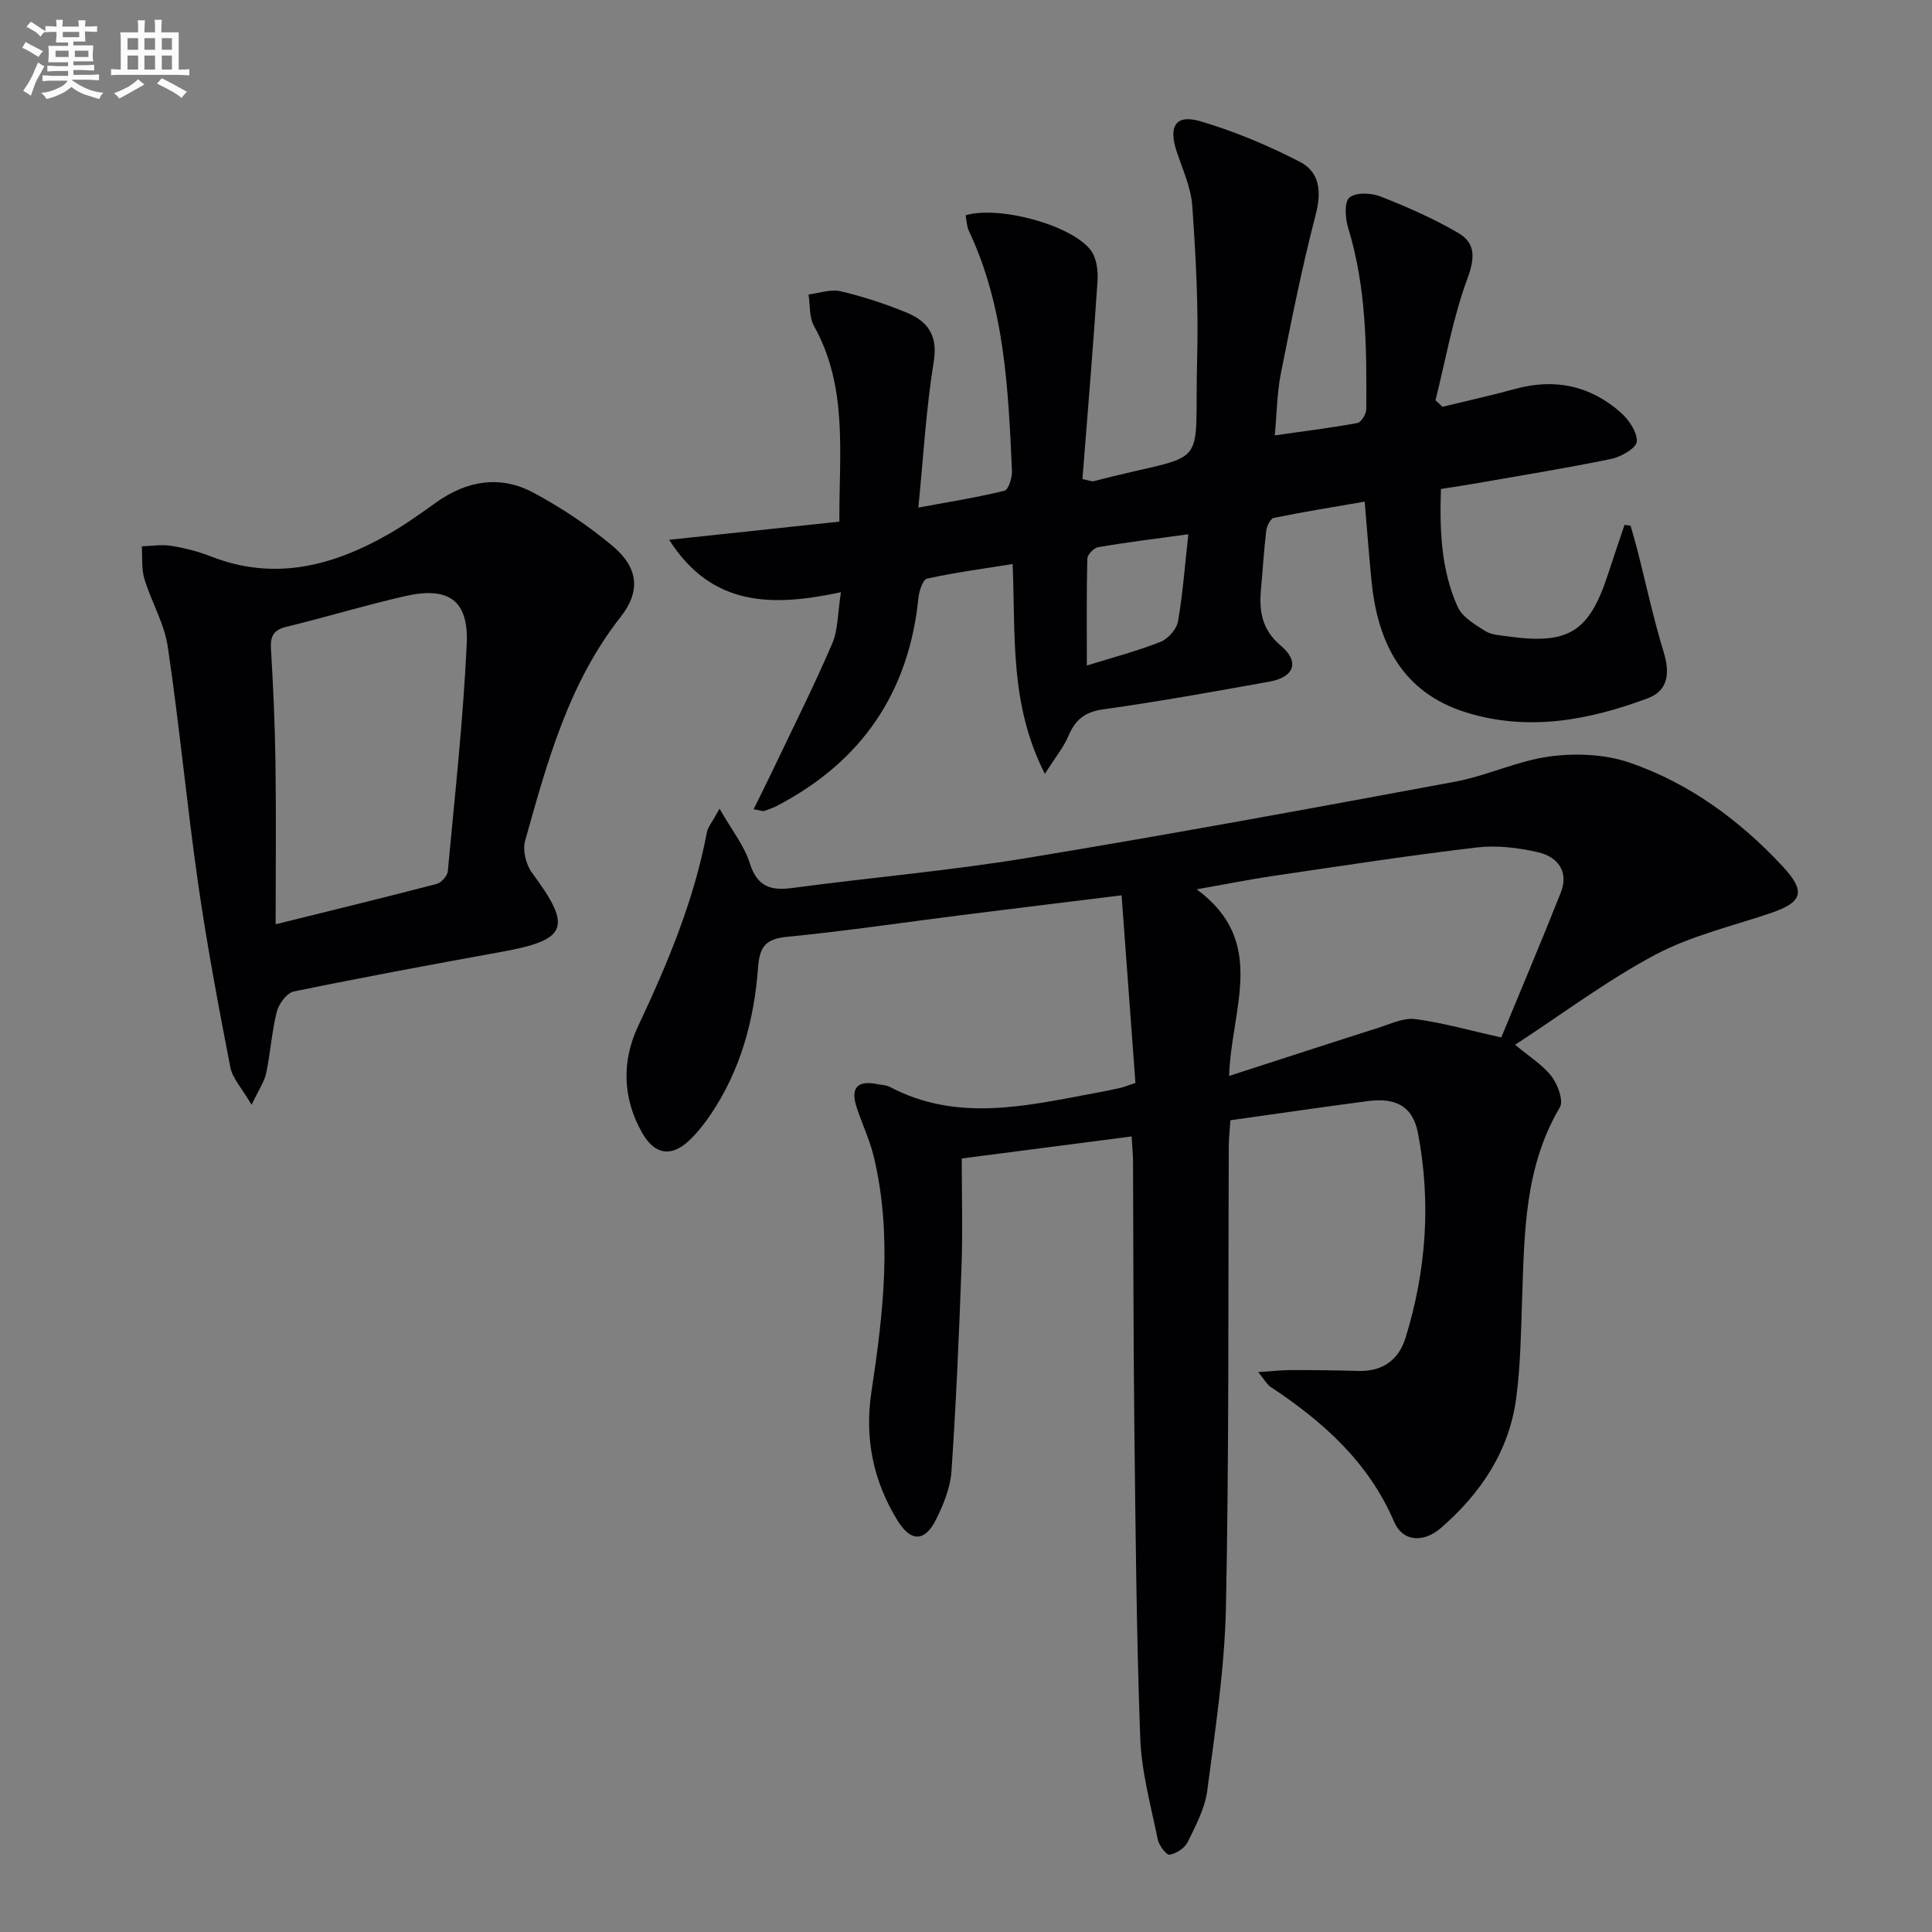
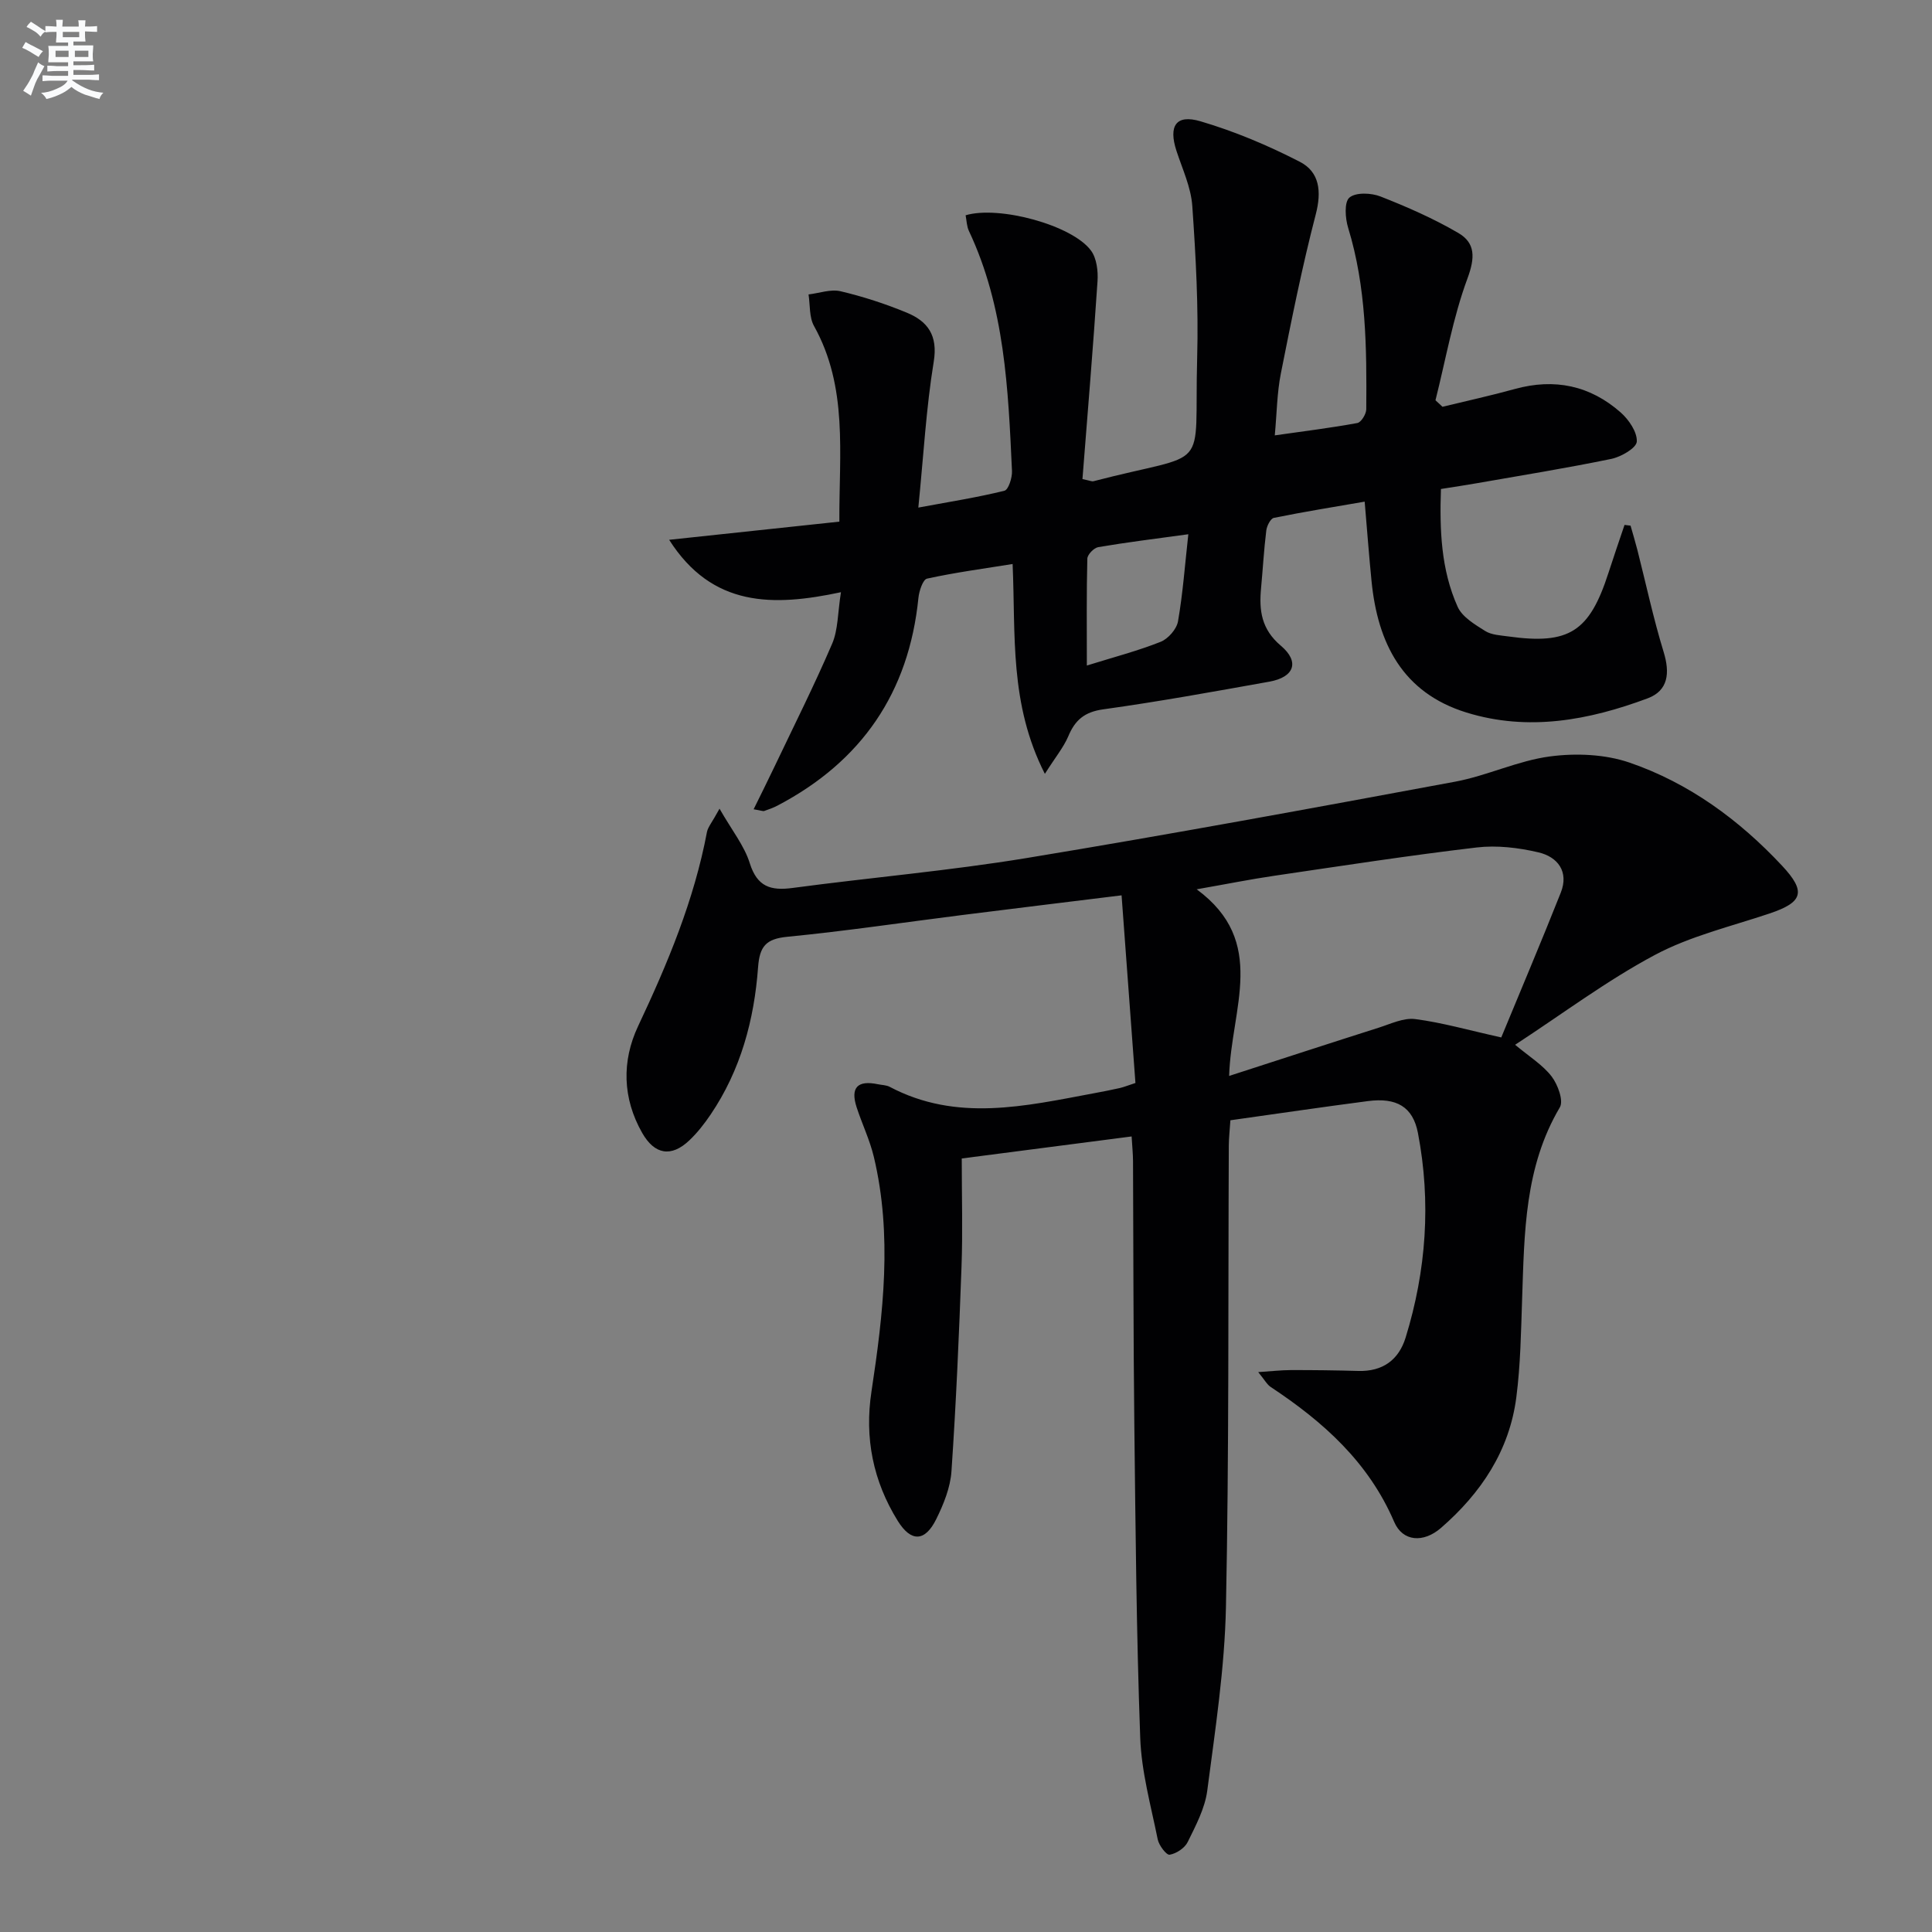
<svg xmlns="http://www.w3.org/2000/svg" enable-background="new 0 0 400 400" viewBox="0 0 400 400">
  <rect x="0" y="0" width="400" height="400" fill="#808080" stroke="none" />
  <g fill="#010103">
    <path d="m148.97 167.43c2.59 4.53 5.14 7.68 6.26 11.28 1.54 4.9 4.33 5.74 8.88 5.13 16.13-2.16 32.38-3.55 48.43-6.19 29.64-4.88 59.19-10.33 88.72-15.81 6.65-1.24 12.99-4.35 19.65-5.23 5.38-.71 11.42-.46 16.5 1.29 12.28 4.23 22.67 11.84 31.55 21.34 5.04 5.39 4.32 7.57-2.6 9.89-7.98 2.68-16.38 4.66-23.73 8.58-9.93 5.29-19.04 12.14-28.94 18.6 2.94 2.46 5.7 4.15 7.55 6.55 1.28 1.67 2.52 5.02 1.71 6.4-7.32 12.36-7.34 26-7.81 39.63-.23 6.81-.33 13.66-1.2 20.4-1.43 11.07-7.32 19.86-15.6 27.05-3.63 3.15-7.93 2.86-9.69-1.25-5.32-12.39-14.7-20.74-25.55-27.92-.79-.52-1.28-1.49-2.6-3.09 2.72-.18 4.73-.41 6.74-.42 4.66-.01 9.33.05 13.99.18 5.04.14 8.36-2.28 9.79-6.91 4.28-13.89 5.29-28.06 2.55-42.35-1.05-5.46-4.45-7.38-10.36-6.61-9.37 1.22-18.72 2.6-28.47 3.97-.13 2.04-.32 3.64-.33 5.23-.15 31.83.06 63.66-.59 95.48-.26 12.72-2.22 25.43-3.87 38.08-.48 3.67-2.38 7.24-4.05 10.64-.61 1.25-2.35 2.4-3.74 2.63-.66.11-2.22-1.93-2.47-3.19-1.41-6.98-3.37-13.98-3.62-21.03-.79-21.63-.97-43.28-1.22-64.93-.21-18.16-.18-36.32-.27-54.49-.01-1.46-.16-2.92-.29-5.07-12.13 1.57-23.89 3.1-35.17 4.56 0 7.91.22 15.19-.05 22.45-.51 14.11-1.12 28.23-2.08 42.32-.23 3.36-1.62 6.8-3.14 9.88-2.33 4.73-5.23 4.83-8 .35-5.08-8.21-6.89-17.12-5.42-26.76 2.45-16.16 4.35-32.36.49-48.57-.84-3.52-2.46-6.86-3.58-10.32-1.3-4.04.22-5.6 4.42-4.72.81.17 1.72.16 2.43.53 13.88 7.35 28.09 3.99 42.28 1.34 1.79-.33 3.58-.68 5.36-1.08.8-.18 1.57-.5 3.25-1.05-.94-12.68-1.88-25.5-2.87-38.85-11.78 1.45-22.44 2.75-33.1 4.09-12.03 1.52-24.03 3.31-36.1 4.49-4.43.43-5.74 1.98-6.06 6.32-.8 10.88-3.6 21.29-9.82 30.48-1.3 1.92-2.76 3.79-4.43 5.37-3.72 3.52-7.17 2.95-9.74-1.56-4.09-7.18-4.25-14.87-.86-22.08 6.12-12.98 11.61-26.1 14.28-40.28.23-1.03 1.07-1.97 2.59-4.77zm161.85 47.36c3.93-9.53 8.25-19.7 12.32-29.97 1.73-4.36-.64-7.42-4.63-8.35-4.13-.97-8.6-1.5-12.78-1.01-14.01 1.65-27.95 3.81-41.91 5.86-4.93.72-9.82 1.71-16.06 2.8 14.78 10.88 7.14 24.6 6.72 38.64 10.95-3.54 20.95-6.81 30.97-9.99 2.48-.79 5.15-2.09 7.55-1.78 5.53.71 10.93 2.27 17.82 3.8z" />
    <path d="m216.33 160.22c-7.39-14.53-6.03-28.75-6.68-43.45-6.15.99-11.99 1.77-17.72 3.03-.86.19-1.63 2.56-1.78 3.98-1.97 19.62-11.77 33.87-29.16 43-.88.46-1.82.8-2.76 1.12-.27.09-.63-.09-2.2-.35 1.52-3.1 2.92-5.88 4.26-8.7 4.05-8.51 8.29-16.93 12-25.58 1.24-2.9 1.14-6.38 1.82-10.66-14.05 3-26.67 3.14-35.57-10.85 12-1.28 23.39-2.5 35.24-3.76-.07-14.14 1.83-27.81-5.25-40.51-1.01-1.82-.79-4.33-1.13-6.53 2.22-.26 4.58-1.14 6.63-.66 4.66 1.1 9.27 2.6 13.7 4.43 4.34 1.79 6.48 4.69 5.59 10.15-1.57 9.59-2.1 19.34-3.19 30.21 6.64-1.23 12.3-2.12 17.83-3.49.83-.21 1.63-2.7 1.56-4.1-.78-16.94-1.48-33.91-8.91-49.67-.47-.99-.48-2.19-.69-3.26 6.92-2.06 22.08 2.04 25.96 7.31 1.18 1.6 1.49 4.24 1.35 6.35-.91 13.72-2.06 27.42-3.12 40.96 1.62.34 1.97.52 2.25.45 24.69-6.44 20.83-1.09 21.5-25.6.29-10.46-.28-20.96-1.01-31.41-.27-3.86-2.05-7.64-3.28-11.41-1.67-5.13-.12-7.61 4.97-6.11 7.08 2.08 14.01 5.01 20.58 8.39 4.08 2.1 4.53 6.12 3.3 10.86-2.83 10.87-5.04 21.92-7.23 32.95-.8 4.02-.83 8.19-1.26 12.83 6.09-.87 11.62-1.55 17.1-2.56.79-.15 1.83-1.85 1.84-2.84.1-12.65.02-25.27-3.75-37.57-.61-1.98-.84-5.32.26-6.26 1.31-1.12 4.51-.99 6.44-.23 5.51 2.16 11 4.57 16.1 7.55 3.57 2.08 3.49 5.12 1.91 9.4-3.01 8.12-4.5 16.79-6.63 25.24.48.45.97.9 1.45 1.35 5.01-1.22 10.05-2.32 15.01-3.69 8.2-2.26 15.56-.71 21.88 4.86 1.69 1.49 3.45 4.07 3.34 6.04-.08 1.33-3.25 3.16-5.28 3.58-9.26 1.91-18.6 3.42-27.92 5.05-2.28.4-4.58.74-7.35 1.18-.28 8.42 0 16.69 3.46 24.39.95 2.12 3.56 3.66 5.7 5.01 1.32.83 3.17.9 4.81 1.13 12.56 1.74 16.77-.96 20.7-13.12 1.08-3.34 2.22-6.65 3.34-9.97.42.05.83.1 1.25.15.47 1.67.98 3.34 1.41 5.02 1.79 7.05 3.31 14.19 5.44 21.14 1.33 4.34.97 8-3.33 9.6-12.16 4.53-24.69 6.89-37.5 2.93-13.24-4.1-18.38-14.36-19.65-27.23-.51-5.11-.89-10.24-1.42-16.43-6.32 1.09-12.59 2.1-18.8 3.36-.69.14-1.46 1.67-1.57 2.63-.49 3.96-.71 7.94-1.08 11.92-.43 4.59.04 8.49 4.1 11.92 3.97 3.36 2.75 6.52-2.38 7.44-11.44 2.05-22.88 4.13-34.39 5.73-3.89.54-5.85 2.22-7.26 5.62-.99 2.3-2.67 4.31-4.83 7.74zm29.7-49.61c-6.92.95-12.81 1.67-18.65 2.67-.9.15-2.24 1.54-2.26 2.39-.18 7.07-.1 14.15-.1 22.12 5.63-1.75 10.57-3.04 15.28-4.91 1.55-.62 3.3-2.61 3.59-4.22 1.01-5.79 1.43-11.67 2.14-18.05z" />
-     <path d="m52.09 228.74c-2-3.43-3.96-5.47-4.41-7.81-2.46-12.67-4.85-25.37-6.68-38.14-2.33-16.26-3.85-32.63-6.26-48.87-.71-4.83-3.42-9.33-4.85-14.09-.63-2.1-.38-4.47-.53-6.72 2.04-.06 4.13-.42 6.12-.1 2.77.45 5.55 1.16 8.16 2.18 13.09 5.15 25.13 2.04 36.7-4.54 3.46-1.97 6.72-4.31 9.97-6.63 6.38-4.55 13.3-5.69 20.18-1.99 5.8 3.12 11.41 6.85 16.44 11.1 5.21 4.4 5.75 9.28 1.58 14.58-10.81 13.74-15.23 30.1-19.8 46.4-.55 1.95.2 4.93 1.45 6.61 8.36 11.26 7.39 13.87-6.33 16.35-14.37 2.6-28.72 5.27-43.02 8.21-1.43.3-3.09 2.55-3.5 4.18-1.05 4.16-1.31 8.52-2.2 12.73-.39 1.79-1.54 3.42-3.02 6.55zm4.98-37.38c11.9-2.95 22.64-5.56 33.32-8.35.96-.25 2.23-1.64 2.32-2.6 1.46-15.69 3.19-31.37 3.92-47.09.42-9.07-3.79-11.94-12.75-9.9-8.24 1.87-16.34 4.35-24.55 6.34-2.66.65-3.38 1.89-3.23 4.52.46 7.79.82 15.6.93 23.4.16 10.77.04 21.54.04 33.68z" />
  </g>
  <path d="m6.8 9.5c.6.3 1.3.7 2.1 1.1-.4.4-.7.8-.9 1.2-.7-.4-1.3-.8-1.8-1.1s-1.1-.6-1.6-.8c.2-.4.5-.8.7-1.2.4.2.8.5 1.5.8zm.9 6.9c-.3.6-.5 1.1-.7 1.7s-.4 1.1-.6 1.7c-.6-.4-1.1-.7-1.6-1 .7-1 1.2-1.8 1.5-2.4.3-.5.6-1.1.8-1.7.3-.6.5-1.2.8-1.8.3.3.8.6 1.3.8-.7 1.3-1.2 2.2-1.5 2.7zm.1-11c.4.3 1 .7 1.7 1.1-.5.2-.8.6-1.1 1.1-.5-.6-1-1-1.4-1.2s-.9-.6-1.5-.8c.2-.4.5-.7.9-1.1.5.3.9.6 1.4.9zm10.5 13.1c1 .4 2 .6 3.1.7-.4.4-.7.8-.8 1.3-.9-.2-1.9-.6-3-.9-1-.4-2-.9-2.8-1.6-.5.4-1.1.9-1.9 1.3s-1.9.9-3.3 1.2c-.1-.3-.5-.8-1.1-1.3 1 0 2.1-.3 3.2-.8 1.2-.5 1.9-1 2.3-1.7h-3.2c-.4 0-1 0-2 .1v-1.2c1 0 1.7.1 2 .1h3.3v-1h-2.3c-.2 0-.9 0-2 .1v-1.2c1.2 0 1.9.1 2 .1h2.3v-.8h-4.1c0-.7.1-1.2.1-1.6 0-.5 0-1.1-.1-1.8h4.1v-.7h-2.5c0-.6.1-1.1.1-1.6v-.6h-.5c-.4 0-1 0-1.8.1v-1.3c1.2 0 1.9.1 2.1.1h.2c0-.3 0-.8-.1-1.4h1.4c0 .6-.1 1-.1 1.4h3.4c0-.4 0-.8-.1-1.3h1.5c0 .4-.1.9-.1 1.3.7 0 1.5 0 2.5-.1v1.2c-1 0-1.8-.1-2.5-.1v.6c0 .3 0 .8.1 1.5h-2.5v.8h4.1c0 .8-.1 1.3-.1 1.8s0 1 .1 1.5h-4.1v.8h1.4c.8 0 1.8 0 2.9-.1v1.2c-1 0-1.9-.1-2.8-.1h-1.5v1h3.2c.3 0 1 0 2.1-.1v1.2c-1.1 0-1.8-.1-2.1-.1h-3.4l-.1.1c1.4 1 2.4 1.5 3.4 1.9zm-4.1-6.7v-1.3h-2.7v1.3zm2.2-4.1v-1.1h-3.4v1.1zm1.9 4.1v-1.3h-2.8v1.3z" fill="#fafbfc" />
-   <path d="m37 6.7v2.3 5.4c1 0 1.8 0 2.2-.1v1.3c-.6 0-1.5-.1-2.5-.1h-11.9c-.7 0-1.3 0-1.8.1v-1.3c.5 0 1.1.1 2 .1v-5.2c0-1 0-1.8-.1-2.5h3.7c0-1.3 0-2.1-.1-2.5h1.5c0 .4-.1 1.3-.1 2.5h2.2c0-1.2 0-2.1-.1-2.6h1.5c0 .4-.1 1.3-.1 2.6zm-12.3 13.7c-.3-.4-.7-.8-1.1-1.1 1.1-.4 2.1-.9 2.9-1.3.8-.5 1.5-1 2.1-1.6.4.4.9.8 1.3 1.1-2.5 1.4-4.2 2.4-5.2 2.9zm3.9-10.1v-2.4h-2.2v2.4zm0 4.1v-2.9h-2.2v2.9zm3.5-4.1v-2.4h-2.2v2.4zm0 4.1v-2.9h-2.2v2.9zm.4 2.9 1-1.1c.6.3 1.4.7 2.5 1.3s2 1.1 2.7 1.5c-.4.4-.8.8-1.1 1.3-.8-.8-2.5-1.7-5.1-3zm3.1-7v-2.4h-2.1v2.4zm0 4.1v-2.9h-2.1v2.9z" fill="#fafbfc" />
</svg>